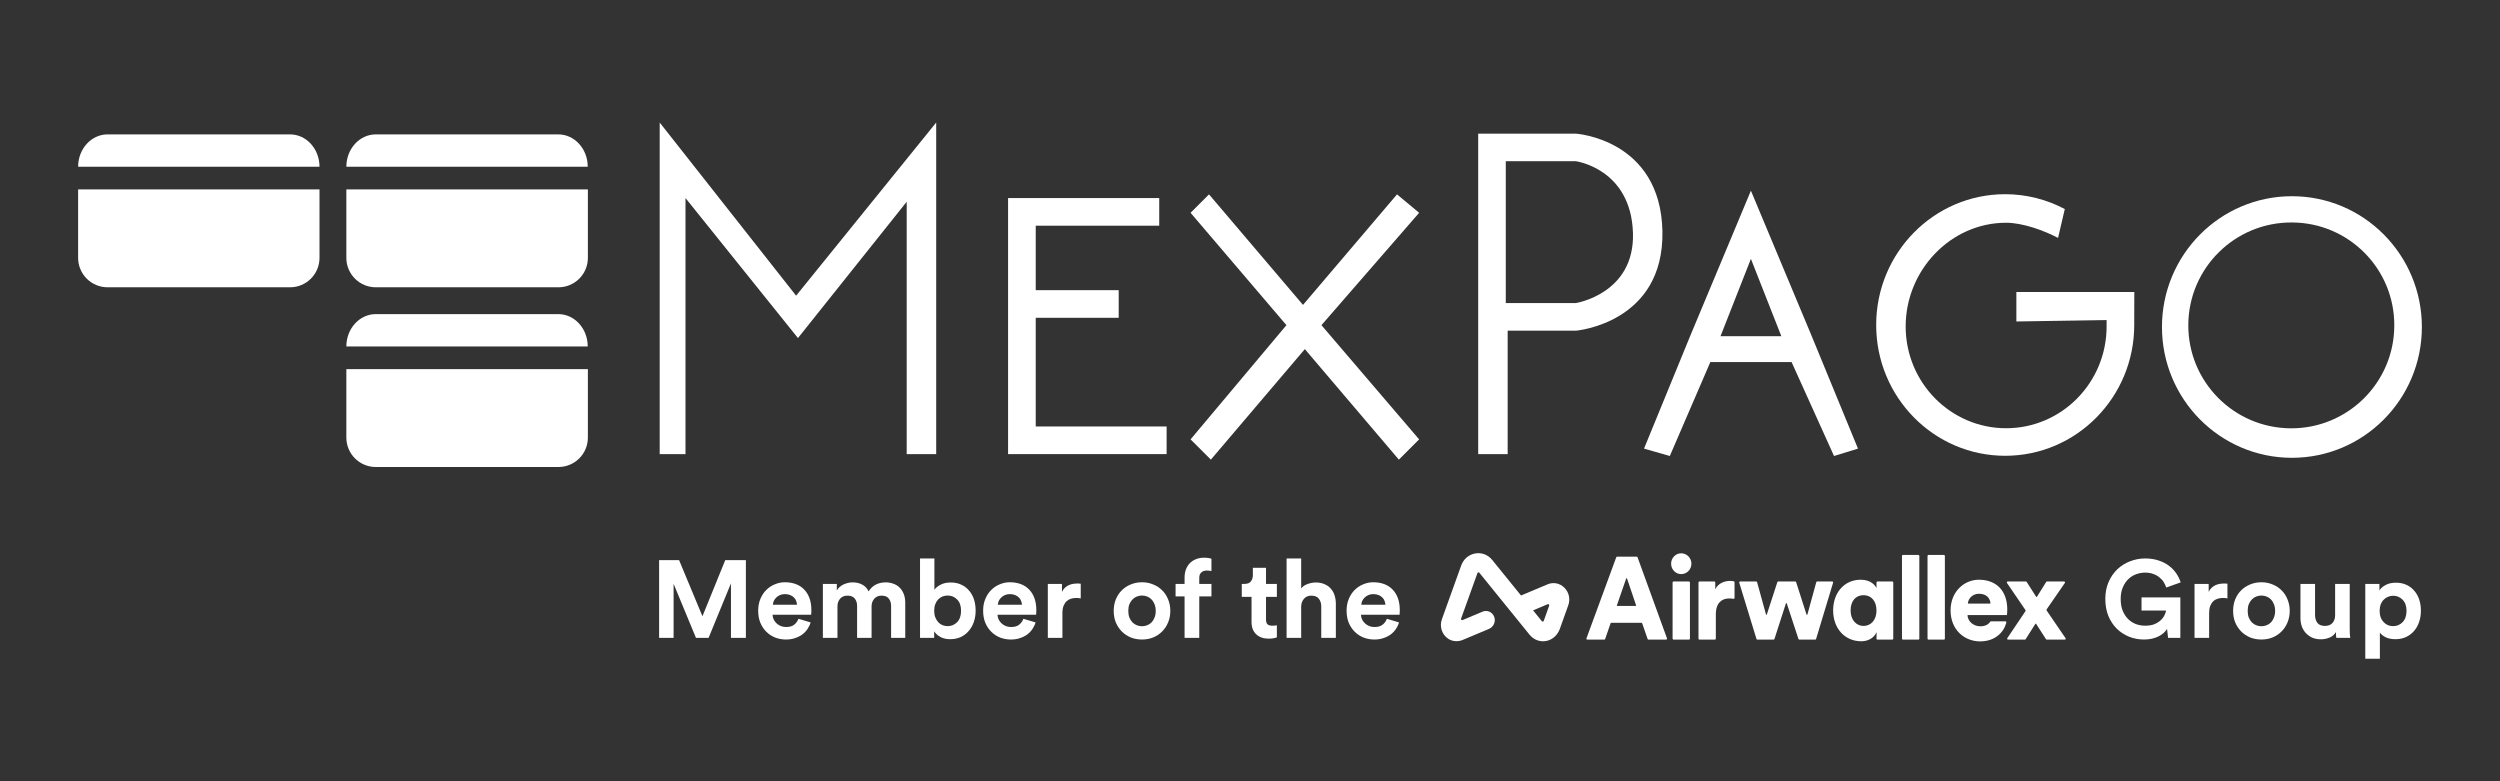
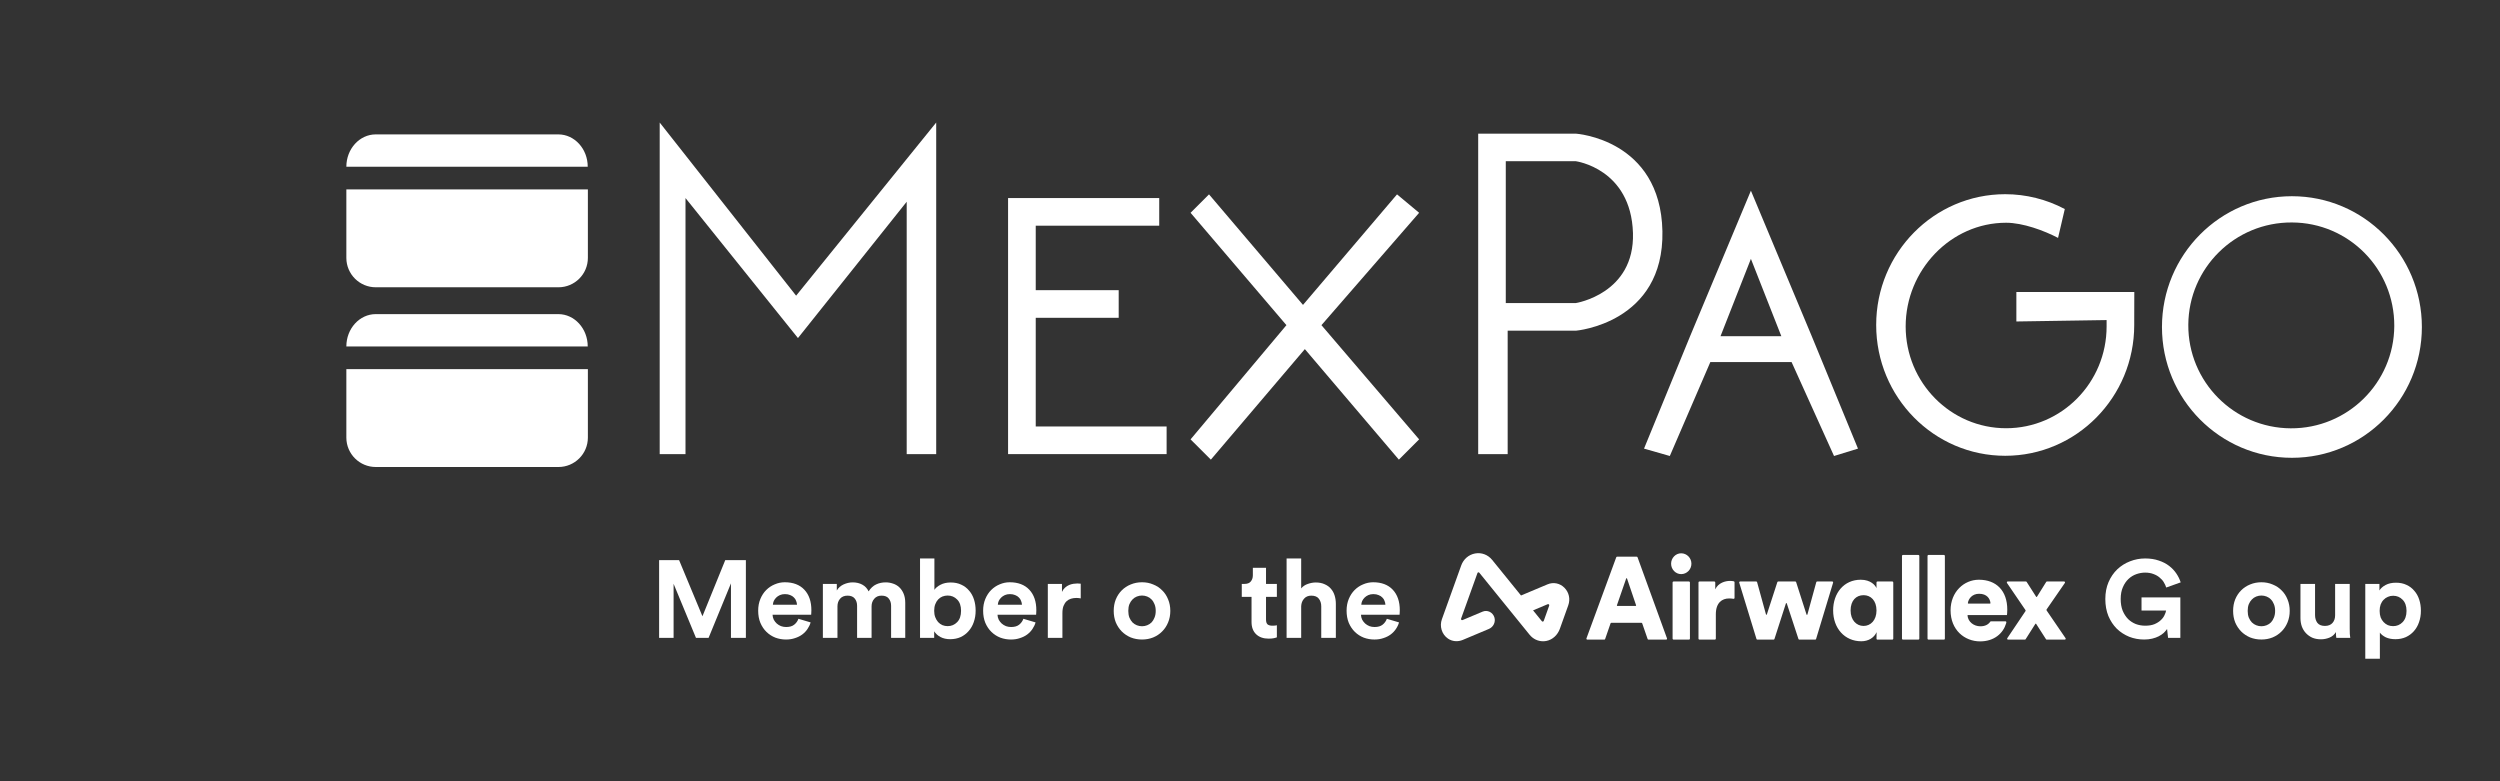
<svg xmlns="http://www.w3.org/2000/svg" width="1920" height="600" viewBox="0 0 1920 600" fill="none">
  <rect x="0" y="0" width="1920" height="600" fill="#333333" stroke="none" />
-   <path d="M245.38 145.447V198.042C245.38 210.519 235.259 220.634 222.774 220.634H82.606C70.121 220.634 60 210.519 60 198.042V145.447" fill="white" />
-   <path d="M60 128.051C60 114.336 70.121 103.212 82.606 103.212H222.774C235.259 103.212 245.38 114.336 245.38 128.051" fill="white" />
  <path d="M451.491 145.447V198.042C451.491 210.519 441.37 220.634 428.885 220.634H288.717C276.233 220.699 266.062 210.633 265.997 198.156C265.997 198.123 265.997 198.074 265.997 198.042V145.447" fill="white" />
  <path d="M265.997 128.051C265.997 114.336 276.119 103.212 288.603 103.212H428.771C441.256 103.212 451.377 114.336 451.377 128.051" fill="white" />
  <path d="M451.491 283.473V336.068C451.491 348.545 441.37 358.66 428.885 358.66H288.717C276.233 358.725 266.062 348.659 265.997 336.182C265.997 336.149 265.997 336.101 265.997 336.068V283.473" fill="white" />
  <path d="M265.997 266.077C265.997 252.363 276.119 241.238 288.603 241.238H428.771C441.256 241.238 451.377 252.363 451.377 266.077" fill="white" />
  <path d="M506.646 348.757V94.107L611.414 227.084L719.001 94.107V348.757H696.346V154.943L612.832 259.628L526.466 152.109V348.757H506.646Z" fill="white" />
  <path d="M774.204 152.109H890.283V173.333H795.442V222.849H859.153V244.072H795.442V327.533H895.955V348.757H774.204V152.109Z" fill="white" />
  <path d="M914.354 163.429L928.518 149.275L1000.7 234.169L1072.91 149.275L1089.89 163.429L1014.87 249.724L1089.89 337.436L1074.33 353.008L1002.12 268.114L929.936 353.008L914.354 337.436L987.975 249.724L914.354 163.429Z" fill="white" />
  <path d="M1276.74 177.567C1275.29 106.827 1210.22 102.641 1210.22 102.641H1135.25V348.756H1157.89V253.975H1210.27C1210.27 253.975 1278.14 248.307 1276.74 177.567ZM1210.22 232.752H1156.44V123.816H1210.22C1210.22 123.816 1252.6 129.468 1254.12 178.984C1255.52 225.666 1210.22 232.752 1210.22 232.752Z" fill="white" />
  <path d="M1391.43 258.211L1344.7 146.441L1297.99 258.211L1262.61 344.538L1282.42 350.206L1313.55 278.05H1375.93L1408.53 350.206L1426.93 344.538L1391.43 258.211ZM1321.35 258.211L1344.7 198.791L1368.07 258.211H1321.35Z" fill="white" />
  <path d="M1639.15 224.265H1548.57V246.89L1617.87 245.815V250.701C1617.87 293.881 1583.32 328.885 1540.71 328.885C1498.11 328.885 1463.55 293.865 1463.55 250.701C1463.55 207.537 1498.11 171.068 1540.71 171.068C1553.55 171.068 1569.92 177.095 1580.58 182.714L1585.76 160.546C1571.66 153.07 1555.95 149.144 1539.99 149.144C1485.28 149.144 1440.91 194.116 1440.91 249.594C1440.91 305.071 1485.28 350.043 1539.99 350.043C1594.71 350.043 1639.09 305.071 1639.09 249.594V245.359L1639.15 224.265Z" fill="white" />
-   <path d="M1860 251.141C1860 306.619 1815.31 351.591 1760.2 351.591C1705.1 351.591 1660.39 306.619 1660.39 251.141C1660.39 195.663 1705.08 150.692 1760.2 150.692C1815.33 150.692 1860 195.663 1860 251.141ZM1760.19 170.857C1716.51 170.596 1680.88 205.778 1680.62 249.431C1680.36 293.083 1715.56 328.689 1759.24 328.95C1802.92 329.21 1838.55 294.028 1838.81 250.376C1838.81 250.213 1838.81 250.066 1838.81 249.903C1838.96 206.397 1803.77 171.003 1760.24 170.857C1760.22 170.857 1760.2 170.857 1760.19 170.857Z" fill="white" />
+   <path d="M1860 251.141C1860 306.619 1815.31 351.591 1760.2 351.591C1705.1 351.591 1660.39 306.619 1660.39 251.141C1660.39 195.663 1705.08 150.692 1760.2 150.692C1815.33 150.692 1860 195.663 1860 251.141ZM1760.19 170.857C1716.51 170.596 1680.88 205.778 1680.62 249.431C1680.36 293.083 1715.56 328.689 1759.24 328.95C1802.92 329.21 1838.55 294.028 1838.81 250.376C1838.96 206.397 1803.77 171.003 1760.24 170.857C1760.22 170.857 1760.2 170.857 1760.19 170.857Z" fill="white" />
  <path d="M1816.54 505.893V448.441H1827.4V453.495C1828.36 451.866 1829.93 450.462 1832.12 449.283C1834.31 448.104 1836.98 447.514 1840.12 447.514C1843.16 447.514 1845.85 448.075 1848.21 449.199C1850.57 450.266 1852.56 451.782 1854.19 453.748C1855.88 455.657 1857.14 457.932 1857.98 460.571C1858.83 463.155 1859.25 465.991 1859.25 469.08C1859.25 472.225 1858.77 475.145 1857.81 477.841C1856.92 480.48 1855.6 482.783 1853.85 484.749C1852.17 486.658 1850.12 488.175 1847.71 489.298C1845.29 490.365 1842.62 490.898 1839.7 490.898C1836.84 490.898 1834.37 490.421 1832.29 489.466C1830.27 488.455 1828.75 487.248 1827.74 485.844V505.893H1816.54ZM1848.21 469.164C1848.21 465.457 1847.2 462.593 1845.18 460.571C1843.21 458.55 1840.8 457.539 1837.93 457.539C1836.47 457.539 1835.13 457.819 1833.89 458.381C1832.65 458.886 1831.56 459.645 1830.6 460.656C1829.65 461.61 1828.89 462.818 1828.33 464.278C1827.82 465.682 1827.57 467.311 1827.57 469.164C1827.57 471.017 1827.82 472.674 1828.33 474.134C1828.89 475.538 1829.65 476.746 1830.6 477.757C1831.56 478.768 1832.65 479.554 1833.89 480.115C1835.13 480.621 1836.47 480.874 1837.93 480.874C1840.8 480.874 1843.21 479.863 1845.18 477.841C1847.2 475.763 1848.21 472.871 1848.21 469.164Z" fill="white" />
  <path d="M1794.3 489.887C1794.19 489.438 1794.1 488.792 1794.05 487.95C1793.99 487.107 1793.96 486.265 1793.96 485.423C1792.84 487.388 1791.18 488.82 1788.99 489.719C1786.86 490.561 1784.7 490.983 1782.51 490.983C1779.98 490.983 1777.73 490.561 1775.77 489.719C1773.86 488.82 1772.23 487.641 1770.88 486.181C1769.53 484.721 1768.5 483.008 1767.77 481.042C1767.09 479.02 1766.75 476.886 1766.75 474.64V448.441H1777.96V472.365C1777.96 474.724 1778.55 476.718 1779.73 478.346C1780.96 479.919 1782.9 480.705 1785.54 480.705C1788.07 480.705 1790.01 479.947 1791.35 478.431C1792.7 476.914 1793.37 474.949 1793.37 472.534V448.441H1804.58V482.39C1804.58 484.019 1804.61 485.507 1804.66 486.855C1804.78 488.146 1804.89 489.157 1805 489.887H1794.3Z" fill="white" />
  <path d="M1736.76 480.958C1738.11 480.958 1739.43 480.705 1740.72 480.2C1742.01 479.694 1743.14 478.964 1744.09 478.009C1745.05 476.998 1745.8 475.763 1746.37 474.303C1746.98 472.843 1747.29 471.13 1747.29 469.164C1747.29 467.198 1746.98 465.485 1746.37 464.025C1745.8 462.565 1745.05 461.358 1744.09 460.403C1743.14 459.392 1742.01 458.634 1740.72 458.128C1739.43 457.623 1738.11 457.37 1736.76 457.37C1735.41 457.37 1734.09 457.623 1732.8 458.128C1731.51 458.634 1730.39 459.392 1729.43 460.403C1728.48 461.358 1727.69 462.565 1727.07 464.025C1726.51 465.485 1726.23 467.198 1726.23 469.164C1726.23 471.13 1726.51 472.843 1727.07 474.303C1727.69 475.763 1728.48 476.998 1729.43 478.009C1730.39 478.964 1731.51 479.694 1732.8 480.2C1734.09 480.705 1735.41 480.958 1736.76 480.958ZM1736.76 447.177C1739.85 447.177 1742.71 447.739 1745.35 448.862C1748.05 449.929 1750.35 451.445 1752.26 453.411C1754.23 455.32 1755.74 457.623 1756.81 460.319C1757.93 463.014 1758.5 465.963 1758.5 469.164C1758.5 472.365 1757.93 475.314 1756.81 478.009C1755.74 480.649 1754.23 482.952 1752.26 484.917C1750.35 486.883 1748.05 488.427 1745.35 489.55C1742.71 490.617 1739.85 491.151 1736.76 491.151C1733.67 491.151 1730.78 490.617 1728.08 489.55C1725.45 488.427 1723.14 486.883 1721.18 484.917C1719.27 482.952 1717.75 480.649 1716.63 478.009C1715.56 475.314 1715.03 472.365 1715.03 469.164C1715.03 465.963 1715.56 463.014 1716.63 460.319C1717.75 457.623 1719.27 455.32 1721.18 453.411C1723.14 451.445 1725.45 449.929 1728.08 448.862C1730.78 447.739 1733.67 447.177 1736.76 447.177Z" fill="white" />
-   <path d="M1710.67 459.56C1709.55 459.336 1708.43 459.223 1707.3 459.223C1705.84 459.223 1704.47 459.42 1703.18 459.813C1701.89 460.206 1700.76 460.852 1699.81 461.751C1698.85 462.649 1698.07 463.857 1697.45 465.373C1696.89 466.833 1696.61 468.687 1696.61 470.933V489.887H1685.4V448.441H1696.27V454.59C1696.89 453.242 1697.67 452.147 1698.63 451.305C1699.64 450.406 1700.68 449.732 1701.74 449.283C1702.87 448.834 1703.96 448.525 1705.03 448.356C1706.15 448.188 1707.16 448.104 1708.06 448.104C1708.51 448.104 1708.93 448.132 1709.33 448.188C1709.78 448.188 1710.22 448.216 1710.67 448.272V459.56Z" fill="white" />
  <path d="M1665.08 489.887L1664.32 483.064C1663.65 484.075 1662.78 485.086 1661.71 486.097C1660.64 487.051 1659.35 487.922 1657.83 488.708C1656.37 489.438 1654.72 490.028 1652.86 490.477C1651.01 490.926 1648.96 491.151 1646.71 491.151C1642.67 491.151 1638.85 490.449 1635.26 489.045C1631.66 487.585 1628.49 485.535 1625.74 482.895C1623.04 480.2 1620.88 476.942 1619.25 473.123C1617.68 469.248 1616.89 464.896 1616.89 460.066C1616.89 455.236 1617.71 450.912 1619.34 447.093C1621.02 443.218 1623.27 439.932 1626.07 437.236C1628.94 434.541 1632.2 432.491 1635.85 431.087C1639.55 429.627 1643.43 428.896 1647.47 428.896C1651.4 428.896 1654.89 429.43 1657.92 430.497C1661.01 431.508 1663.67 432.884 1665.92 434.625C1668.17 436.366 1670.02 438.332 1671.48 440.522C1672.94 442.712 1674.04 444.959 1674.77 447.261L1663.65 451.221C1663.25 449.873 1662.64 448.525 1661.79 447.177C1661.01 445.829 1659.94 444.622 1658.59 443.555C1657.3 442.431 1655.73 441.533 1653.87 440.859C1652.02 440.129 1649.89 439.764 1647.47 439.764C1645.23 439.764 1642.98 440.157 1640.73 440.943C1638.49 441.729 1636.46 442.965 1634.67 444.65C1632.93 446.278 1631.49 448.384 1630.37 450.968C1629.25 453.495 1628.69 456.528 1628.69 460.066C1628.69 463.436 1629.19 466.412 1630.2 468.995C1631.27 471.523 1632.65 473.657 1634.33 475.398C1636.07 477.083 1638.07 478.374 1640.31 479.273C1642.61 480.115 1645.03 480.537 1647.56 480.537C1650.31 480.537 1652.67 480.143 1654.63 479.357C1656.6 478.515 1658.2 477.504 1659.43 476.325C1660.73 475.145 1661.68 473.881 1662.3 472.534C1662.97 471.186 1663.39 469.978 1663.56 468.911H1644.69V458.802H1674.51V489.887H1665.08Z" fill="white" />
  <path d="M1064 464.446C1063.94 463.436 1063.72 462.453 1063.33 461.498C1062.99 460.487 1062.43 459.617 1061.64 458.886C1060.91 458.1 1059.96 457.482 1058.78 457.033C1057.65 456.528 1056.31 456.275 1054.73 456.275C1053.27 456.275 1051.98 456.528 1050.86 457.033C1049.74 457.539 1048.78 458.184 1048 458.971C1047.21 459.757 1046.59 460.627 1046.14 461.582C1045.75 462.537 1045.52 463.492 1045.47 464.446H1064ZM1074.45 478.009C1073.94 479.807 1073.13 481.519 1072 483.148C1070.94 484.721 1069.62 486.097 1068.04 487.276C1066.47 488.455 1064.62 489.382 1062.48 490.056C1060.41 490.786 1058.1 491.151 1055.58 491.151C1052.71 491.151 1049.99 490.674 1047.41 489.719C1044.82 488.708 1042.55 487.248 1040.58 485.338C1038.62 483.429 1037.04 481.098 1035.86 478.346C1034.74 475.594 1034.18 472.477 1034.18 468.995C1034.18 465.682 1034.74 462.677 1035.86 459.982C1036.99 457.286 1038.48 455.011 1040.33 453.158C1042.24 451.249 1044.43 449.788 1046.9 448.778C1049.37 447.71 1051.93 447.177 1054.57 447.177C1061.02 447.177 1066.05 449.086 1069.65 452.905C1073.24 456.724 1075.04 461.975 1075.04 468.659C1075.04 469.445 1075.01 470.203 1074.95 470.933C1074.9 471.607 1074.87 472 1074.87 472.112H1045.22C1045.27 473.46 1045.58 474.724 1046.14 475.903C1046.76 477.027 1047.52 478.009 1048.42 478.852C1049.37 479.694 1050.47 480.368 1051.7 480.874C1052.94 481.323 1054.26 481.547 1055.66 481.547C1058.3 481.547 1060.35 480.958 1061.81 479.778C1063.33 478.599 1064.42 477.083 1065.1 475.229L1074.45 478.009Z" fill="white" />
  <path d="M999.305 489.887H988.101V428.896H999.305V451.894C1000.65 450.266 1002.37 449.114 1004.44 448.441C1006.52 447.71 1008.54 447.345 1010.51 447.345C1013.15 447.345 1015.42 447.795 1017.33 448.693C1019.3 449.536 1020.9 450.687 1022.13 452.147C1023.43 453.607 1024.38 455.348 1025 457.37C1025.62 459.392 1025.93 461.526 1025.93 463.773V489.887H1014.72V465.71C1014.72 463.351 1014.1 461.386 1012.87 459.813C1011.69 458.241 1009.75 457.454 1007.06 457.454C1004.7 457.454 1002.84 458.241 1001.5 459.813C1000.15 461.329 999.417 463.239 999.305 465.542V489.887Z" fill="white" />
  <path d="M972.3 448.441H980.64V458.381H972.3V475.735C972.3 477.532 972.693 478.796 973.48 479.526C974.322 480.2 975.558 480.537 977.186 480.537C977.86 480.537 978.534 480.509 979.208 480.452C979.882 480.396 980.359 480.312 980.64 480.2V489.466C980.135 489.691 979.348 489.915 978.281 490.14C977.27 490.365 975.951 490.477 974.322 490.477C970.278 490.477 967.077 489.354 964.718 487.107C962.36 484.861 961.18 481.716 961.18 477.672V458.381H953.683V448.441H955.789C957.979 448.441 959.58 447.823 960.591 446.587C961.658 445.296 962.191 443.723 962.191 441.87V436.057H972.3V448.441Z" fill="white" />
-   <path d="M926.851 438.163C926.233 438.163 925.559 438.247 924.829 438.416C924.155 438.584 923.537 438.893 922.975 439.342C922.414 439.736 921.936 440.297 921.543 441.027C921.206 441.757 921.038 442.712 921.038 443.891V448.441H930.389V458.044H921.038V489.887H909.749V458.044H902.842V448.441H909.749V443.723C909.749 441.364 910.086 439.258 910.76 437.405C911.49 435.495 912.501 433.867 913.793 432.519C915.141 431.171 916.742 430.132 918.595 429.402C920.448 428.672 922.526 428.307 924.829 428.307C926.008 428.307 927.103 428.391 928.114 428.559C929.181 428.728 929.939 428.925 930.389 429.149V438.584C930.108 438.472 929.687 438.388 929.125 438.332C928.563 438.219 927.805 438.163 926.851 438.163Z" fill="white" />
  <path d="M877.065 480.958C878.413 480.958 879.733 480.705 881.024 480.2C882.316 479.694 883.439 478.964 884.394 478.009C885.349 476.998 886.107 475.763 886.669 474.303C887.286 472.843 887.595 471.13 887.595 469.164C887.595 467.198 887.286 465.485 886.669 464.025C886.107 462.565 885.349 461.358 884.394 460.403C883.439 459.392 882.316 458.634 881.024 458.128C879.733 457.623 878.413 457.37 877.065 457.37C875.717 457.37 874.397 457.623 873.106 458.128C871.814 458.634 870.691 459.392 869.736 460.403C868.781 461.358 867.995 462.565 867.377 464.025C866.816 465.485 866.535 467.198 866.535 469.164C866.535 471.13 866.816 472.843 867.377 474.303C867.995 475.763 868.781 476.998 869.736 478.009C870.691 478.964 871.814 479.694 873.106 480.2C874.397 480.705 875.717 480.958 877.065 480.958ZM877.065 447.177C880.154 447.177 883.018 447.739 885.658 448.862C888.353 449.929 890.656 451.445 892.566 453.411C894.531 455.32 896.047 457.623 897.115 460.319C898.238 463.014 898.799 465.963 898.799 469.164C898.799 472.365 898.238 475.314 897.115 478.009C896.047 480.649 894.531 482.952 892.566 484.917C890.656 486.883 888.353 488.427 885.658 489.55C883.018 490.617 880.154 491.151 877.065 491.151C873.976 491.151 871.084 490.617 868.388 489.55C865.749 488.427 863.446 486.883 861.48 484.917C859.571 482.952 858.054 480.649 856.931 478.009C855.864 475.314 855.331 472.365 855.331 469.164C855.331 465.963 855.864 463.014 856.931 460.319C858.054 457.623 859.571 455.32 861.48 453.411C863.446 451.445 865.749 449.929 868.388 448.862C871.084 447.739 873.976 447.177 877.065 447.177Z" fill="white" />
  <path d="M830 459.56C828.876 459.336 827.753 459.223 826.63 459.223C825.17 459.223 823.794 459.42 822.502 459.813C821.21 460.206 820.087 460.852 819.132 461.751C818.178 462.649 817.391 463.857 816.774 465.373C816.212 466.833 815.931 468.687 815.931 470.933V489.887H804.727V448.441H815.594V454.59C816.212 453.242 816.998 452.147 817.953 451.305C818.964 450.406 820.003 449.732 821.07 449.283C822.193 448.834 823.288 448.525 824.355 448.356C825.479 448.188 826.49 448.104 827.388 448.104C827.837 448.104 828.259 448.132 828.652 448.188C829.101 448.188 829.55 448.216 830 448.272V459.56Z" fill="white" />
  <path d="M784.868 464.446C784.812 463.436 784.588 462.453 784.195 461.498C783.858 460.487 783.296 459.617 782.51 458.886C781.78 458.1 780.825 457.482 779.645 457.033C778.522 456.528 777.174 456.275 775.602 456.275C774.142 456.275 772.85 456.528 771.727 457.033C770.604 457.539 769.649 458.184 768.863 458.971C768.076 459.757 767.459 460.627 767.009 461.582C766.616 462.537 766.391 463.492 766.335 464.446H784.868ZM795.314 478.009C794.809 479.807 793.995 481.519 792.871 483.148C791.804 484.721 790.485 486.097 788.912 487.276C787.34 488.455 785.486 489.382 783.352 490.056C781.274 490.786 778.972 491.151 776.444 491.151C773.58 491.151 770.856 490.674 768.273 489.719C765.689 488.708 763.415 487.248 761.449 485.338C759.484 483.429 757.911 481.098 756.732 478.346C755.609 475.594 755.047 472.477 755.047 468.995C755.047 465.682 755.609 462.677 756.732 459.982C757.855 457.286 759.343 455.011 761.197 453.158C763.106 451.249 765.296 449.788 767.767 448.778C770.238 447.71 772.794 447.177 775.433 447.177C781.892 447.177 786.918 449.086 790.513 452.905C794.107 456.724 795.904 461.975 795.904 468.659C795.904 469.445 795.876 470.203 795.82 470.933C795.764 471.607 795.736 472 795.736 472.112H766.083C766.139 473.46 766.448 474.724 767.009 475.903C767.627 477.027 768.385 478.009 769.284 478.852C770.238 479.694 771.334 480.368 772.569 480.874C773.805 481.323 775.124 481.547 776.528 481.547C779.168 481.547 781.218 480.958 782.678 479.778C784.195 478.599 785.29 477.083 785.964 475.229L795.314 478.009Z" fill="white" />
  <path d="M706.582 489.887V428.896H717.618V452.99C718.573 451.529 720.117 450.238 722.251 449.114C724.442 447.935 727.081 447.345 730.17 447.345C733.203 447.345 735.898 447.907 738.257 449.03C740.616 450.097 742.61 451.614 744.238 453.579C745.923 455.489 747.187 457.763 748.029 460.403C748.872 463.042 749.293 465.907 749.293 468.995C749.293 472.141 748.815 475.061 747.861 477.757C746.962 480.396 745.642 482.699 743.901 484.664C742.216 486.63 740.167 488.175 737.752 489.298C735.337 490.365 732.669 490.898 729.749 490.898C726.885 490.898 724.385 490.337 722.251 489.213C720.173 488.09 718.573 486.63 717.449 484.833V489.887H706.582ZM738.089 469.08C738.089 465.261 737.078 462.368 735.056 460.403C733.09 458.381 730.675 457.37 727.811 457.37C726.407 457.37 725.059 457.623 723.768 458.128C722.532 458.634 721.437 459.392 720.482 460.403C719.584 461.358 718.853 462.565 718.292 464.025C717.73 465.485 717.449 467.17 717.449 469.08C717.449 470.933 717.73 472.59 718.292 474.05C718.853 475.51 719.584 476.746 720.482 477.757C721.437 478.768 722.532 479.554 723.768 480.115C725.059 480.621 726.407 480.874 727.811 480.874C730.675 480.874 733.09 479.863 735.056 477.841C737.078 475.819 738.089 472.899 738.089 469.08Z" fill="white" />
  <path d="M631.966 489.887V448.441H642.665V453.495C643.226 452.484 643.956 451.586 644.855 450.799C645.753 450.013 646.736 449.367 647.803 448.862C648.927 448.356 650.078 447.963 651.257 447.682C652.493 447.402 653.672 447.261 654.795 447.261C657.66 447.261 660.159 447.851 662.293 449.03C664.427 450.21 666.028 451.923 667.095 454.169C668.723 451.642 670.633 449.873 672.823 448.862C675.013 447.795 677.484 447.261 680.236 447.261C682.146 447.261 683.999 447.57 685.796 448.188C687.594 448.749 689.194 449.676 690.598 450.968C692.002 452.259 693.125 453.916 693.968 455.938C694.81 457.904 695.231 460.262 695.231 463.014V489.887H684.364V465.289C684.364 463.042 683.775 461.189 682.595 459.729C681.472 458.213 679.619 457.454 677.035 457.454C674.62 457.454 672.739 458.269 671.391 459.897C670.043 461.47 669.369 463.379 669.369 465.626V489.887H658.249V465.289C658.249 463.042 657.66 461.189 656.48 459.729C655.301 458.213 653.448 457.454 650.92 457.454C648.449 457.454 646.54 458.241 645.192 459.813C643.844 461.386 643.17 463.323 643.17 465.626V489.887H631.966Z" fill="white" />
  <path d="M612.107 464.446C612.051 463.436 611.826 462.453 611.433 461.498C611.096 460.487 610.535 459.617 609.748 458.886C609.018 458.1 608.064 457.482 606.884 457.033C605.761 456.528 604.413 456.275 602.841 456.275C601.381 456.275 600.089 456.528 598.966 457.033C597.842 457.539 596.888 458.184 596.101 458.971C595.315 459.757 594.697 460.627 594.248 461.582C593.855 462.537 593.63 463.492 593.574 464.446H612.107ZM622.553 478.009C622.048 479.807 621.233 481.519 620.11 483.148C619.043 484.721 617.723 486.097 616.151 487.276C614.578 488.455 612.725 489.382 610.591 490.056C608.513 490.786 606.21 491.151 603.683 491.151C600.819 491.151 598.095 490.674 595.512 489.719C592.928 488.708 590.654 487.248 588.688 485.338C586.722 483.429 585.15 481.098 583.971 478.346C582.847 475.594 582.286 472.477 582.286 468.995C582.286 465.682 582.847 462.677 583.971 459.982C585.094 457.286 586.582 455.011 588.435 453.158C590.345 451.249 592.535 449.788 595.006 448.778C597.477 447.71 600.033 447.177 602.672 447.177C609.131 447.177 614.157 449.086 617.751 452.905C621.346 456.724 623.143 461.975 623.143 468.659C623.143 469.445 623.115 470.203 623.059 470.933C623.002 471.607 622.974 472 622.974 472.112H593.321C593.378 473.46 593.686 474.724 594.248 475.903C594.866 477.027 595.624 478.009 596.523 478.852C597.477 479.694 598.572 480.368 599.808 480.874C601.044 481.323 602.363 481.547 603.767 481.547C606.407 481.547 608.457 480.958 609.917 479.778C611.433 478.599 612.529 477.083 613.202 475.229L622.553 478.009Z" fill="white" />
  <path d="M561.377 489.887V448.019L544.192 489.887H534.504L517.319 448.356V489.887H506.199V430.16H521.531L539.475 473.292L556.997 430.16H572.834V489.887H561.377Z" fill="white" />
  <path fill-rule="evenodd" clip-rule="evenodd" d="M1519.95 456.015C1526.02 456.015 1528.36 459.837 1528.68 463.166C1528.7 463.377 1528.54 463.562 1528.33 463.562H1511.67C1511.46 463.562 1511.29 463.369 1511.32 463.152C1511.77 459.901 1514.57 456.015 1519.95 456.015ZM1529.08 477.173C1528.86 477.173 1528.65 477.283 1528.52 477.471C1527.01 479.648 1524.57 480.993 1520.91 480.993C1515.88 480.993 1511.51 477.588 1511.04 472.765C1511.02 472.553 1511.18 472.368 1511.39 472.368H1541.33C1541.42 472.098 1541.59 470.032 1541.59 468.144C1541.59 453.77 1533.27 445.234 1519.77 445.234C1508.47 445.234 1498.04 454.398 1498.04 468.773C1498.04 483.778 1508.73 492.583 1520.74 492.583C1531.59 492.583 1538.46 486.333 1540.69 478.782C1540.71 478.733 1540.78 478.453 1540.86 478.041C1540.96 477.594 1540.62 477.173 1540.18 477.173H1529.08ZM1555.56 468.544L1541.36 447.712C1541.04 447.236 1541.37 446.581 1541.94 446.581H1555.9C1556.13 446.581 1556.35 446.704 1556.48 446.907L1563.78 458.336C1563.92 458.554 1564.23 458.552 1564.37 458.332L1571.49 446.913C1571.62 446.707 1571.84 446.581 1572.08 446.581H1585.24C1585.81 446.581 1586.14 447.24 1585.81 447.716L1571.81 468.001C1571.64 468.248 1571.64 468.578 1571.8 468.827C1576.39 475.546 1581.63 483.309 1586.33 490.101C1586.66 490.578 1586.33 491.235 1585.76 491.235H1571.9C1571.67 491.235 1571.45 491.113 1571.32 490.91L1563.75 479.108C1563.61 478.893 1563.31 478.892 1563.17 479.105C1560.9 482.573 1557.94 487.4 1555.69 490.911C1555.57 491.114 1555.35 491.235 1555.11 491.235H1542.19C1541.62 491.235 1541.29 490.584 1541.61 490.108L1555.56 469.364C1555.73 469.117 1555.73 468.79 1555.56 468.544ZM1480.34 490.516V426.906C1480.34 426.509 1480.66 426.187 1481.05 426.187H1492.96C1493.35 426.187 1493.66 426.509 1493.66 426.906V490.516C1493.66 490.913 1493.35 491.235 1492.96 491.235H1481.05C1480.66 491.235 1480.34 490.913 1480.34 490.516ZM1460.72 490.516V426.906C1460.72 426.509 1461.03 426.187 1461.42 426.187H1473.34C1473.72 426.187 1474.04 426.509 1474.04 426.906V490.516C1474.04 490.913 1473.72 491.235 1473.34 491.235H1461.42C1461.03 491.235 1460.72 490.913 1460.72 490.516ZM1431.24 480.723C1436.59 480.723 1441.15 476.411 1441.15 468.863C1441.15 461.137 1436.68 457.093 1431.24 457.093C1425.55 457.093 1421.26 461.137 1421.26 468.863C1421.26 476.23 1425.73 480.723 1431.24 480.723ZM1441.23 485.485C1439.31 489.798 1434.93 492.492 1429.49 492.492C1416.7 492.492 1407.85 482.52 1407.85 468.773C1407.85 455.476 1416.17 445.234 1429.05 445.234C1436.85 445.234 1440.27 449.636 1441.15 451.703V447.301C1441.15 446.904 1441.46 446.581 1441.85 446.581H1453.33C1453.71 446.581 1454.03 446.904 1454.03 447.301V490.516C1454.03 490.913 1453.71 491.235 1453.33 491.235H1441.86C1441.47 491.235 1441.15 490.907 1441.16 490.506C1441.18 488.882 1441.23 485.132 1441.23 485.485ZM1379.43 447.076L1387.41 471.967C1387.52 472.303 1387.99 472.293 1388.08 471.951L1394.9 447.106C1394.98 446.795 1395.26 446.581 1395.57 446.581H1407.15C1407.62 446.581 1407.96 447.051 1407.82 447.513L1394.76 490.728C1394.67 491.03 1394.4 491.235 1394.09 491.235H1381.88C1381.58 491.235 1381.31 491.037 1381.21 490.745L1372.25 463.416C1372.14 463.09 1371.69 463.09 1371.58 463.418L1362.78 490.742C1362.69 491.036 1362.42 491.235 1362.12 491.235H1349.64C1349.34 491.235 1349.07 491.031 1348.97 490.731L1335.74 447.515C1335.6 447.053 1335.94 446.581 1336.41 446.581H1348.77C1349.09 446.581 1349.36 446.795 1349.45 447.105L1356.27 471.873C1356.36 472.212 1356.83 472.224 1356.94 471.888L1365 447.073C1365.1 446.779 1365.37 446.581 1365.67 446.581H1378.76C1379.06 446.581 1379.33 446.781 1379.43 447.076ZM1332.13 459.177C1332.13 459.623 1331.74 459.963 1331.31 459.885C1330.12 459.669 1328.99 459.609 1327.92 459.609C1322.58 459.609 1317.76 462.844 1317.76 471.738V490.516C1317.76 490.913 1317.44 491.235 1317.06 491.235H1305.14C1304.75 491.235 1304.44 490.913 1304.44 490.516V447.301C1304.44 446.904 1304.75 446.581 1305.14 446.581H1316.62C1317.01 446.581 1317.32 446.904 1317.32 447.301V452.601C1319.6 447.57 1325.12 446.132 1328.62 446.132C1329.69 446.132 1330.75 446.25 1331.58 446.438C1331.9 446.51 1332.13 446.803 1332.13 447.14V459.177ZM1284.55 490.516V447.301C1284.55 446.904 1284.86 446.581 1285.25 446.581H1297.17C1297.55 446.581 1297.87 446.904 1297.87 447.301V490.516C1297.87 490.913 1297.55 491.235 1297.17 491.235H1285.25C1284.86 491.235 1284.55 490.913 1284.55 490.516ZM1291.12 424.929C1295.5 424.929 1299.01 428.523 1299.01 432.925C1299.01 437.327 1295.5 440.921 1291.12 440.921C1286.92 440.921 1283.41 437.327 1283.41 432.925C1283.41 428.523 1286.92 424.929 1291.12 424.929ZM1242.11 465.359H1256.19C1256.43 465.359 1256.6 465.115 1256.52 464.882L1249.56 444.314C1249.46 443.993 1249.01 443.992 1248.9 444.312L1241.78 464.88C1241.7 465.113 1241.87 465.359 1242.11 465.359ZM1260.57 478.297H1237.55C1237.26 478.297 1236.99 478.489 1236.89 478.776L1232.75 490.755C1232.66 491.042 1232.39 491.235 1232.09 491.235H1219.06C1218.57 491.235 1218.23 490.732 1218.4 490.262L1241.27 428C1241.37 427.72 1241.63 427.535 1241.92 427.535H1256.99C1257.28 427.535 1257.54 427.721 1257.64 428.002L1280.25 490.265C1280.43 490.735 1280.09 491.235 1279.6 491.235H1266.03C1265.73 491.235 1265.47 491.042 1265.37 490.755L1261.23 478.776C1261.13 478.489 1260.87 478.297 1260.57 478.297Z" fill="white" />
  <path fill-rule="evenodd" clip-rule="evenodd" d="M1132.91 425.057C1137.86 424.168 1142.75 426.018 1145.99 430.013L1168.14 457.335L1188.51 448.769C1193.04 446.867 1198.02 447.886 1201.52 451.432C1205.02 454.977 1206.13 460.135 1204.42 464.894L1197.98 482.891C1196.29 487.619 1192.45 491.273 1187.69 492.228C1186.8 492.405 1185.92 492.491 1185.05 492.491C1181.08 492.491 1177.34 490.701 1174.71 487.458L1136.12 439.861C1135.7 439.344 1134.9 439.487 1134.68 440.122L1122.12 475.083C1121.86 475.805 1122.55 476.505 1123.23 476.216L1138.64 469.738C1142.27 468.211 1146.43 470.171 1147.68 474.104C1148.82 477.695 1146.9 481.576 1143.53 482.992L1123.41 491.455C1119.68 493.021 1115.4 492.743 1112.04 490.439C1107.26 487.154 1105.43 480.973 1107.37 475.588L1122.2 434.3C1123.96 429.405 1127.97 425.95 1132.91 425.057ZM1189.77 465.154C1190.03 464.432 1189.34 463.733 1188.65 464.022L1177.4 468.755L1184.15 477.084C1184.57 477.602 1185.37 477.457 1185.6 476.82L1189.77 465.154Z" fill="white" />
</svg>